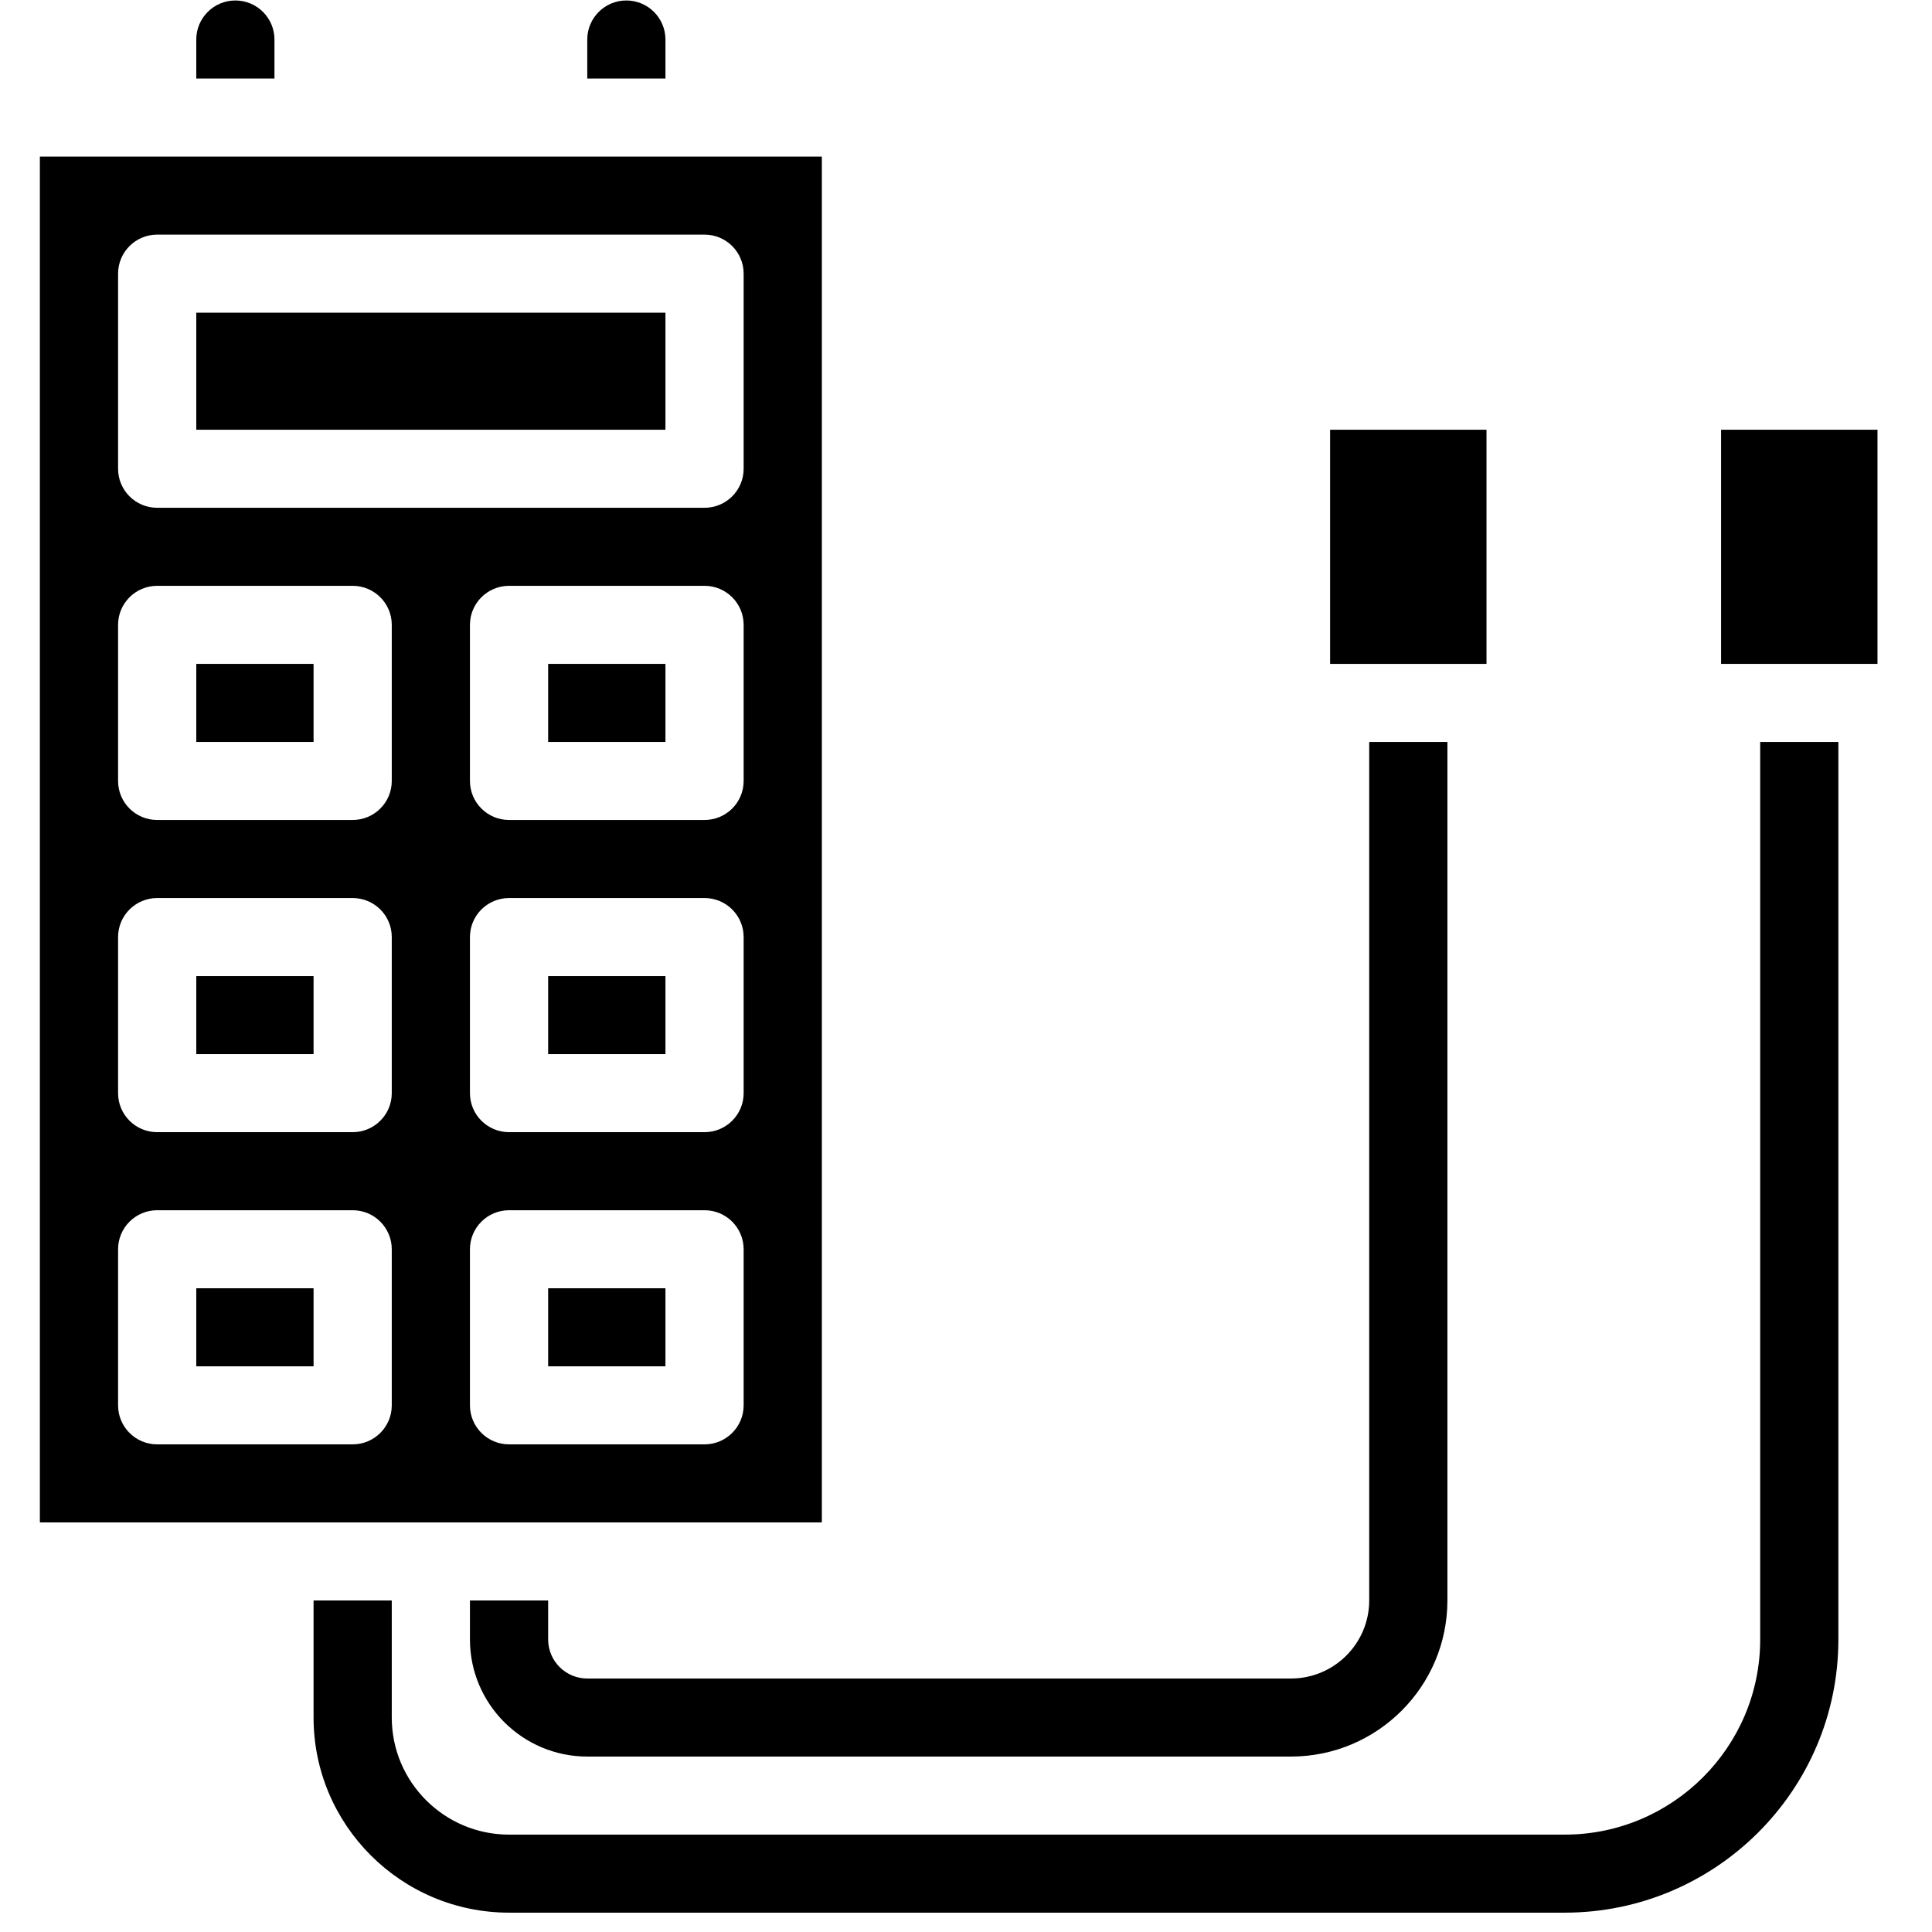
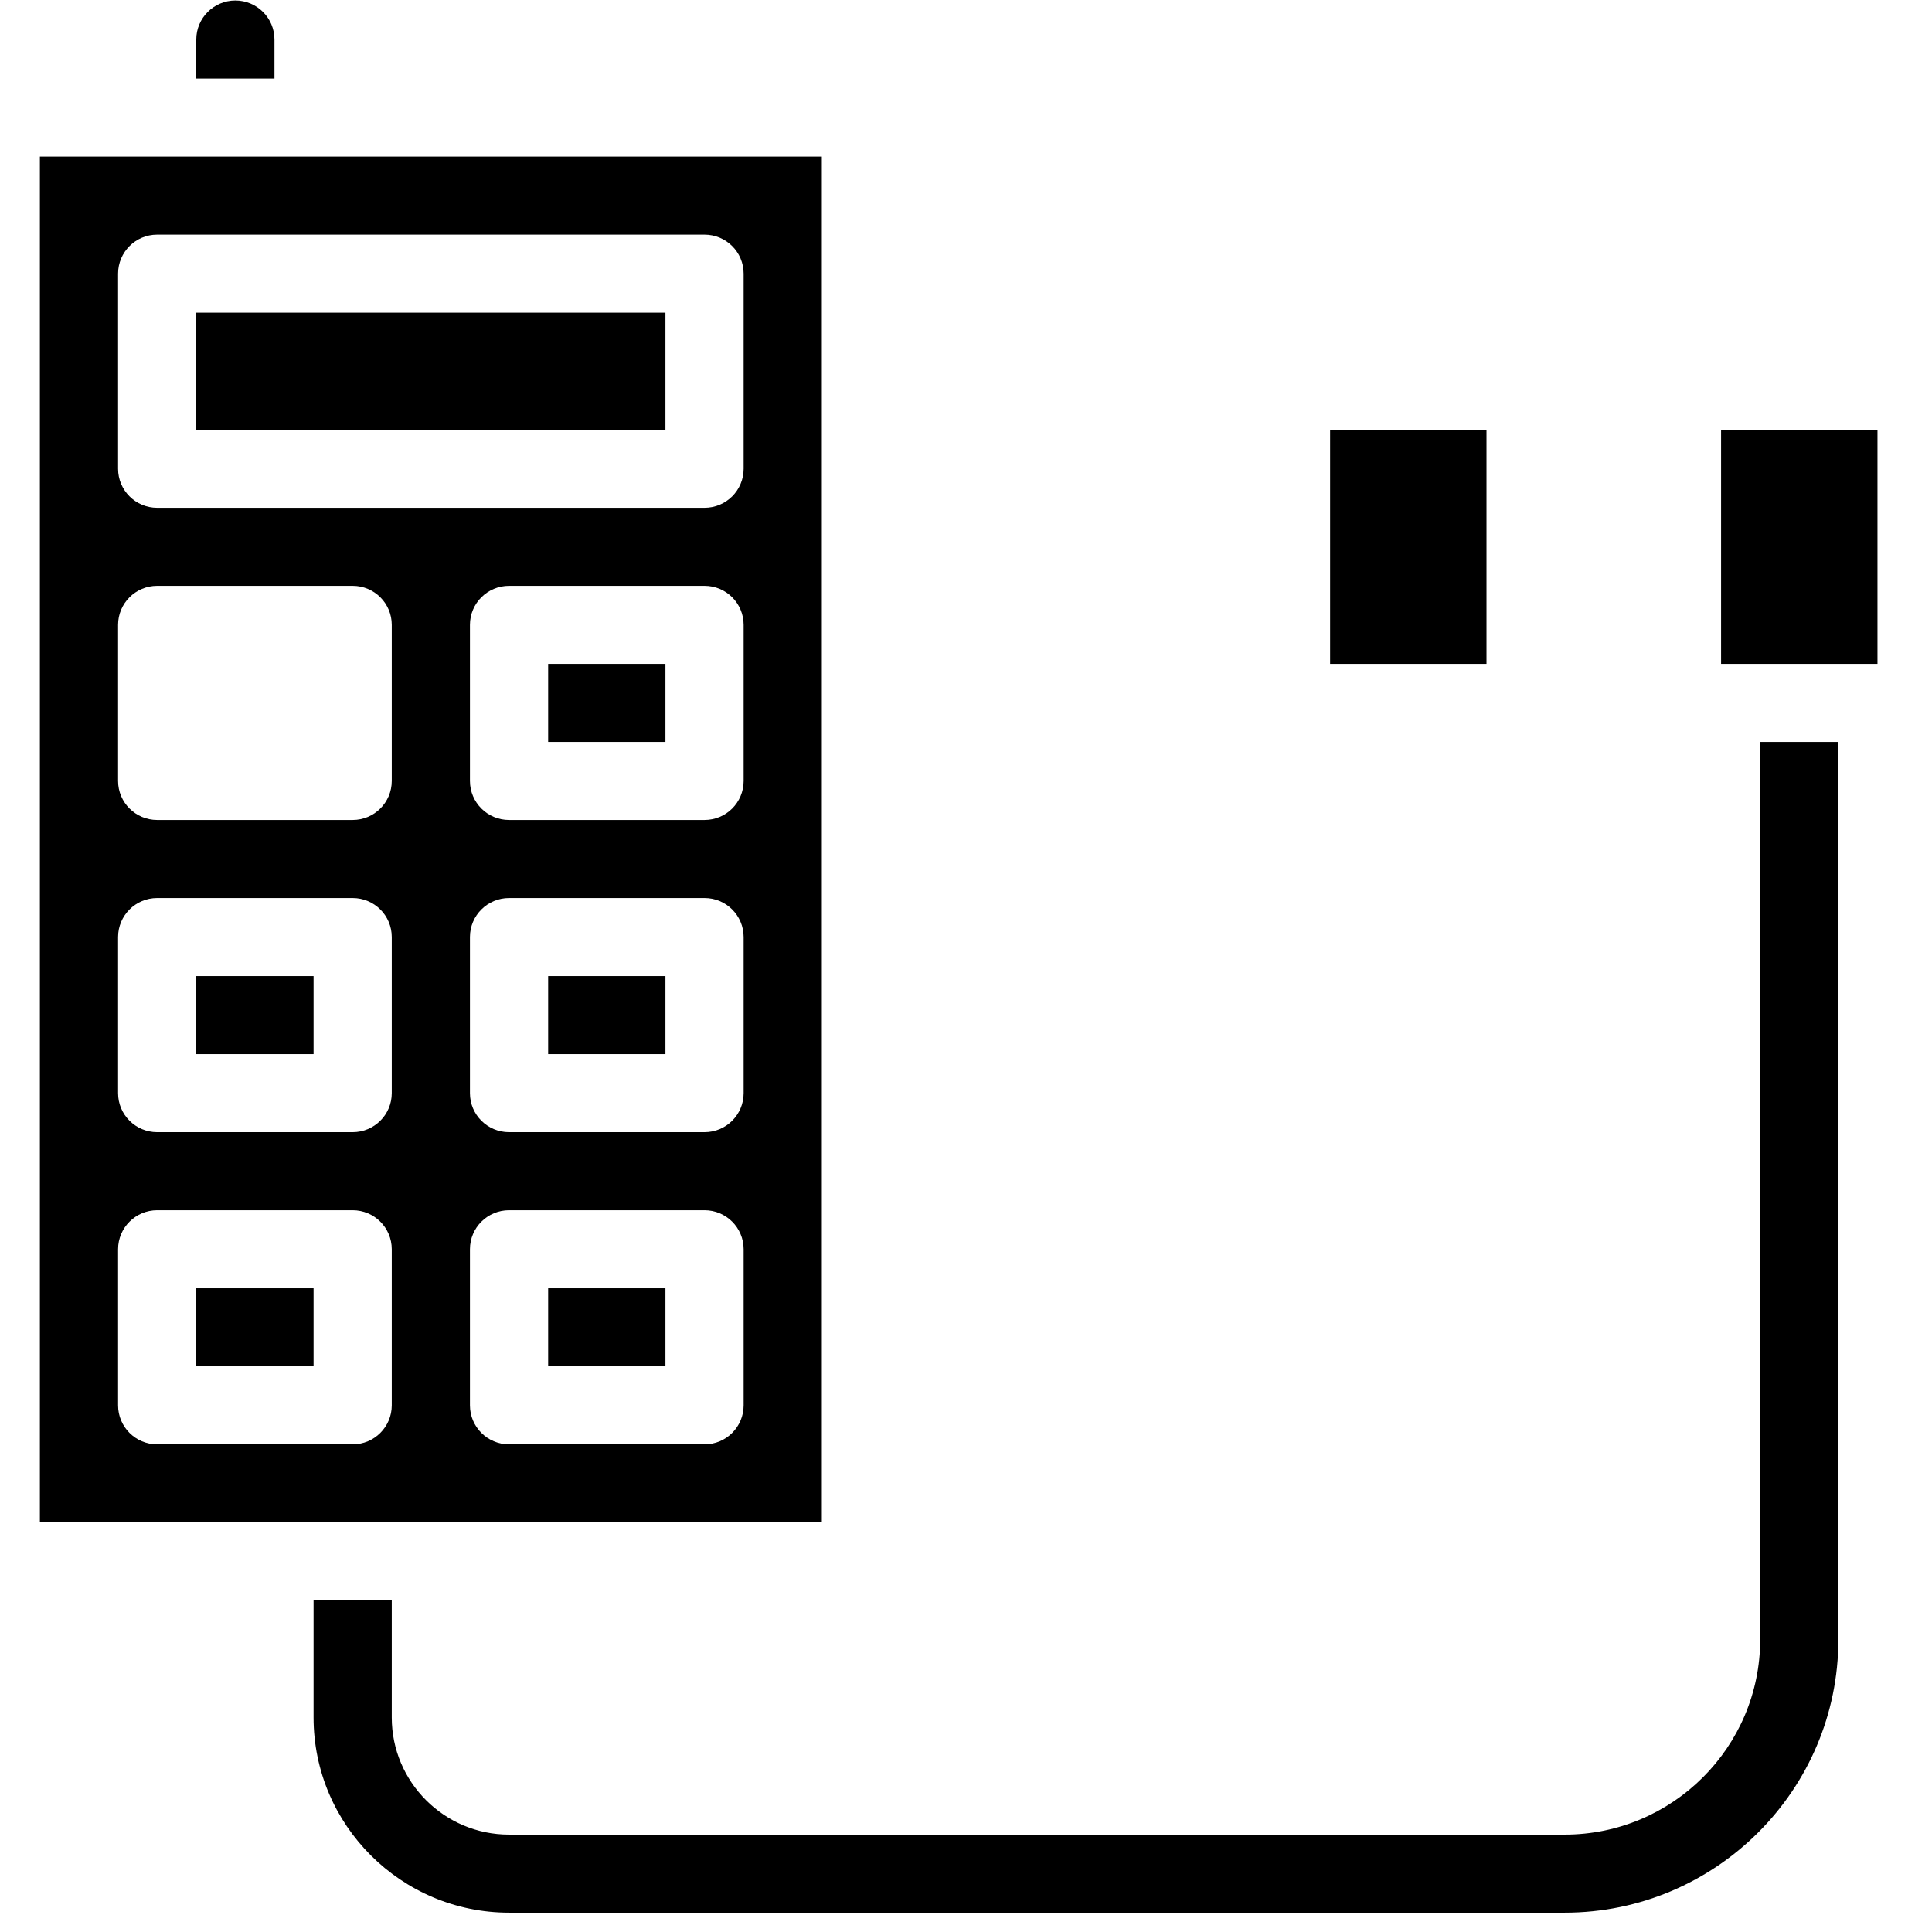
<svg xmlns="http://www.w3.org/2000/svg" width="512" viewBox="0 0 384 384" height="512" preserveAspectRatio="xMidYMid meet">
  <defs>
    <clipPath id="ba6aeb61b0">
      <path d="M 62 147 L 366 147 L 366 380.25 L 62 380.25 Z M 62 147 " clip-rule="nonzero" />
    </clipPath>
    <clipPath id="0620bc7c84">
      <path d="M 342 85 L 373.172 85 L 373.172 132 L 342 132 Z M 342 85 " clip-rule="nonzero" />
    </clipPath>
    <clipPath id="52cad4cd2c">
      <path d="M 7.922 31 L 164 31 L 164 303 L 7.922 303 Z M 7.922 31 " clip-rule="nonzero" />
    </clipPath>
  </defs>
  <rect x="-38.4" width="460.8" fill="#ffffff" y="-38.4" height="460.8" fill-opacity="1" />
  <rect x="-38.4" width="460.8" fill="#ffffff" y="-38.4" height="460.8" fill-opacity="1" />
  <g clip-path="url(#ba6aeb61b0)">
    <path fill="#000000" d="M 349.852 325.859 C 349.852 347.246 332.422 364.645 310.996 364.645 L 101.18 364.645 C 88.324 364.645 77.867 354.203 77.867 341.375 L 77.867 318.105 L 62.324 318.105 L 62.324 341.375 C 62.324 362.758 79.754 380.156 101.18 380.156 L 310.996 380.156 C 340.992 380.156 365.391 355.801 365.391 325.863 L 365.391 147.465 L 349.852 147.465 Z M 349.852 325.859 " fill-opacity="1" fill-rule="nonzero" />
  </g>
-   <path fill="#000000" d="M 108.949 325.859 L 108.949 318.105 L 93.406 318.105 L 93.406 325.859 C 93.406 338.691 103.867 349.129 116.719 349.129 L 256.598 349.129 C 273.738 349.129 287.684 335.211 287.684 318.105 L 287.684 147.465 L 272.141 147.465 L 272.141 318.105 C 272.141 326.656 265.168 333.617 256.598 333.617 L 116.719 333.617 C 112.434 333.617 108.949 330.137 108.949 325.859 Z M 108.949 325.859 " fill-opacity="1" fill-rule="nonzero" />
  <path fill="#000000" d="M 108.949 256.055 L 132.262 256.055 L 132.262 271.566 L 108.949 271.566 Z M 108.949 256.055 " fill-opacity="1" fill-rule="nonzero" />
  <path fill="#000000" d="M 39.012 256.055 L 62.324 256.055 L 62.324 271.566 L 39.012 271.566 Z M 39.012 256.055 " fill-opacity="1" fill-rule="nonzero" />
  <path fill="#000000" d="M 39.012 194.004 L 62.324 194.004 L 62.324 209.516 L 39.012 209.516 Z M 39.012 194.004 " fill-opacity="1" fill-rule="nonzero" />
  <path fill="#000000" d="M 108.949 194.004 L 132.262 194.004 L 132.262 209.516 L 108.949 209.516 Z M 108.949 194.004 " fill-opacity="1" fill-rule="nonzero" />
  <path fill="#000000" d="M 108.949 131.953 L 132.262 131.953 L 132.262 147.465 L 108.949 147.465 Z M 108.949 131.953 " fill-opacity="1" fill-rule="nonzero" />
-   <path fill="#000000" d="M 39.012 131.953 L 62.324 131.953 L 62.324 147.465 L 39.012 147.465 Z M 39.012 131.953 " fill-opacity="1" fill-rule="nonzero" />
  <path fill="#000000" d="M 39.012 62.145 L 132.262 62.145 L 132.262 85.414 L 39.012 85.414 Z M 39.012 62.145 " fill-opacity="1" fill-rule="nonzero" />
-   <path fill="#000000" d="M 132.262 7.852 C 132.262 3.574 128.777 0.094 124.492 0.094 C 120.207 0.094 116.723 3.574 116.723 7.852 L 116.723 15.605 L 132.262 15.605 Z M 132.262 7.852 " fill-opacity="1" fill-rule="nonzero" />
  <g clip-path="url(#0620bc7c84)">
    <path fill="#000000" d="M 342.078 85.414 L 373.164 85.414 L 373.164 131.953 L 342.078 131.953 Z M 342.078 85.414 " fill-opacity="1" fill-rule="nonzero" />
  </g>
  <path fill="#000000" d="M 54.551 7.852 C 54.551 3.574 51.066 0.094 46.781 0.094 C 42.496 0.094 39.012 3.574 39.012 7.852 L 39.012 15.605 L 54.551 15.605 Z M 54.551 7.852 " fill-opacity="1" fill-rule="nonzero" />
  <g clip-path="url(#52cad4cd2c)">
    <path fill="#000000" d="M 163.348 31.121 C 140.625 31.121 30.32 31.121 7.926 31.121 L 7.926 302.594 L 163.348 302.594 Z M 77.867 279.324 C 77.867 283.605 74.387 287.078 70.094 287.078 L 31.238 287.078 C 26.949 287.078 23.469 283.605 23.469 279.324 L 23.469 248.297 C 23.469 244.016 26.949 240.543 31.238 240.543 L 70.094 240.543 C 74.387 240.543 77.867 244.016 77.867 248.297 Z M 77.867 217.273 C 77.867 221.555 74.387 225.027 70.094 225.027 L 31.238 225.027 C 26.949 225.027 23.469 221.555 23.469 217.273 L 23.469 186.246 C 23.469 181.965 26.949 178.492 31.238 178.492 L 70.094 178.492 C 74.387 178.492 77.867 181.965 77.867 186.246 Z M 77.867 155.223 C 77.867 159.504 74.387 162.977 70.094 162.977 L 31.238 162.977 C 26.949 162.977 23.469 159.504 23.469 155.223 L 23.469 124.195 C 23.469 119.91 26.949 116.438 31.238 116.438 L 70.094 116.438 C 74.387 116.438 77.867 119.91 77.867 124.195 Z M 147.805 279.324 C 147.805 283.605 144.324 287.078 140.035 287.078 L 101.18 287.078 C 96.887 287.078 93.406 283.605 93.406 279.324 L 93.406 248.297 C 93.406 244.016 96.887 240.543 101.18 240.543 L 140.035 240.543 C 144.324 240.543 147.805 244.016 147.805 248.297 Z M 147.805 217.273 C 147.805 221.555 144.324 225.027 140.035 225.027 L 101.18 225.027 C 96.887 225.027 93.406 221.555 93.406 217.273 L 93.406 186.246 C 93.406 181.965 96.887 178.492 101.18 178.492 L 140.035 178.492 C 144.324 178.492 147.805 181.965 147.805 186.246 Z M 147.805 155.223 C 147.805 159.504 144.324 162.977 140.035 162.977 L 101.18 162.977 C 96.887 162.977 93.406 159.504 93.406 155.223 L 93.406 124.195 C 93.406 119.91 96.887 116.438 101.18 116.438 L 140.035 116.438 C 144.324 116.438 147.805 119.91 147.805 124.195 Z M 147.805 93.172 C 147.805 97.453 144.324 100.926 140.035 100.926 L 31.238 100.926 C 26.949 100.926 23.469 97.453 23.469 93.172 L 23.469 54.391 C 23.469 50.105 26.949 46.633 31.238 46.633 L 140.035 46.633 C 144.324 46.633 147.805 50.105 147.805 54.391 Z M 147.805 93.172 " fill-opacity="1" fill-rule="nonzero" />
  </g>
  <path fill="#000000" d="M 264.371 85.414 L 295.453 85.414 L 295.453 131.953 L 264.371 131.953 Z M 264.371 85.414 " fill-opacity="1" fill-rule="nonzero" />
</svg>